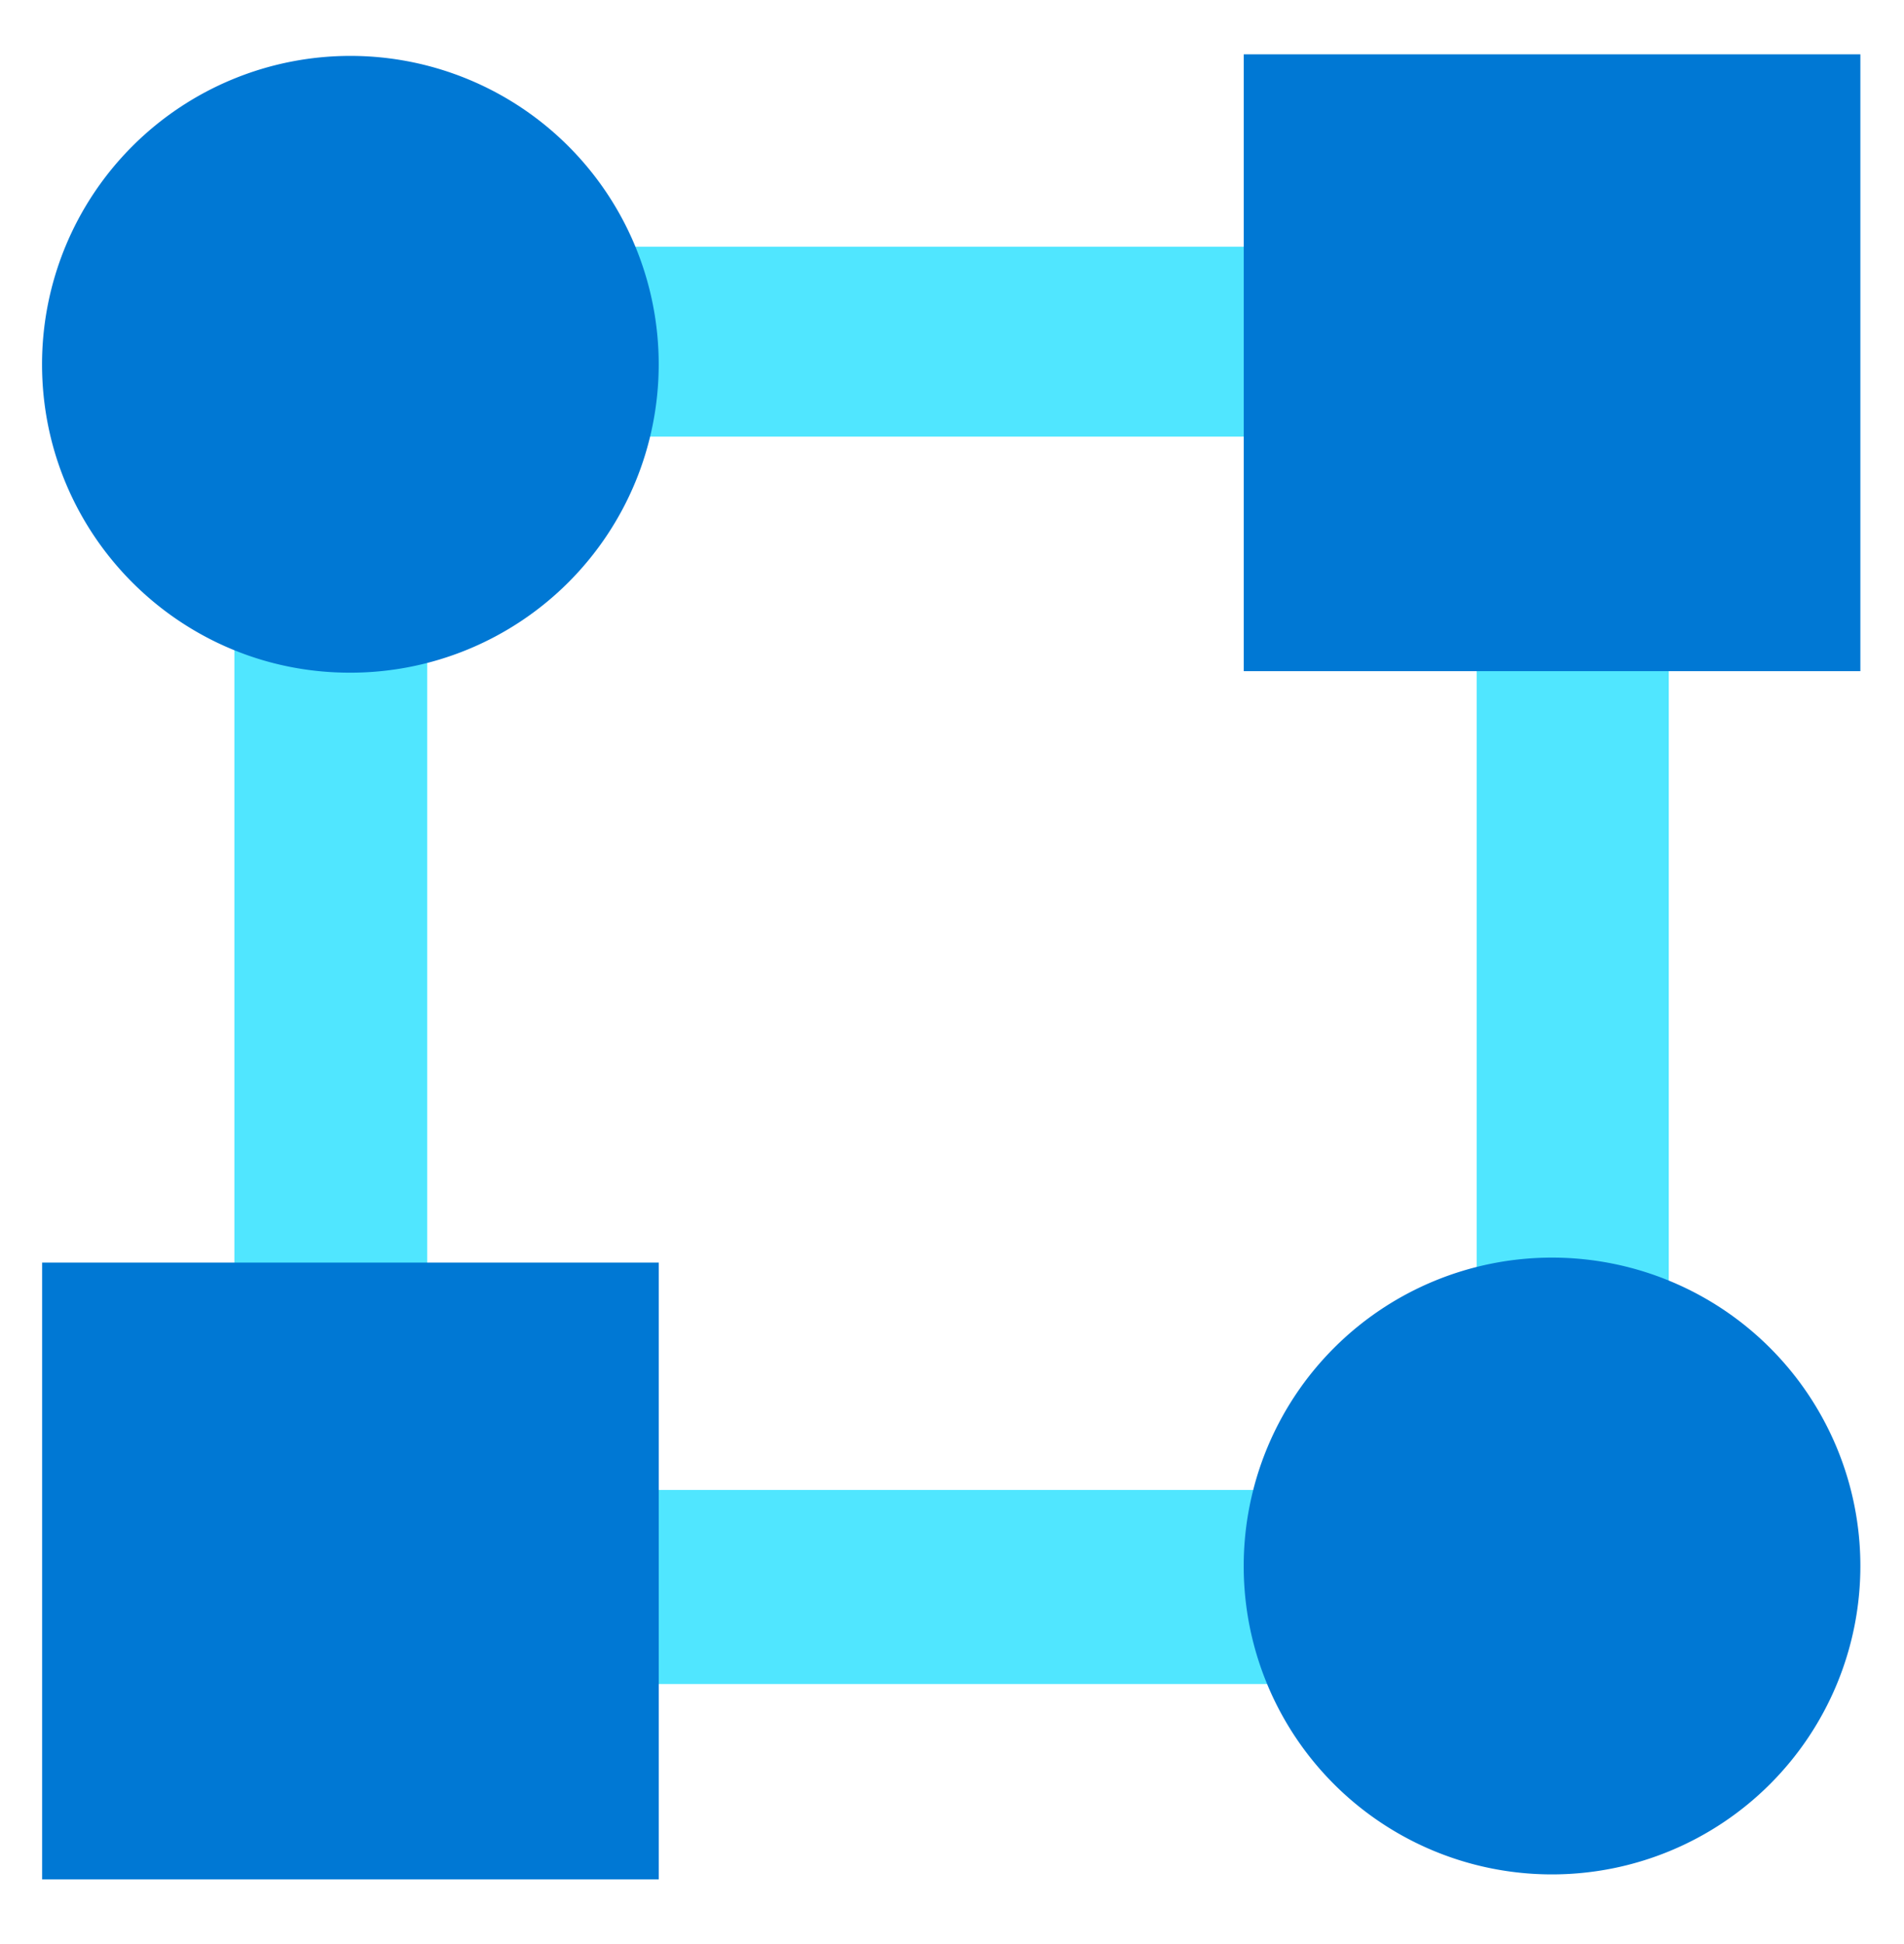
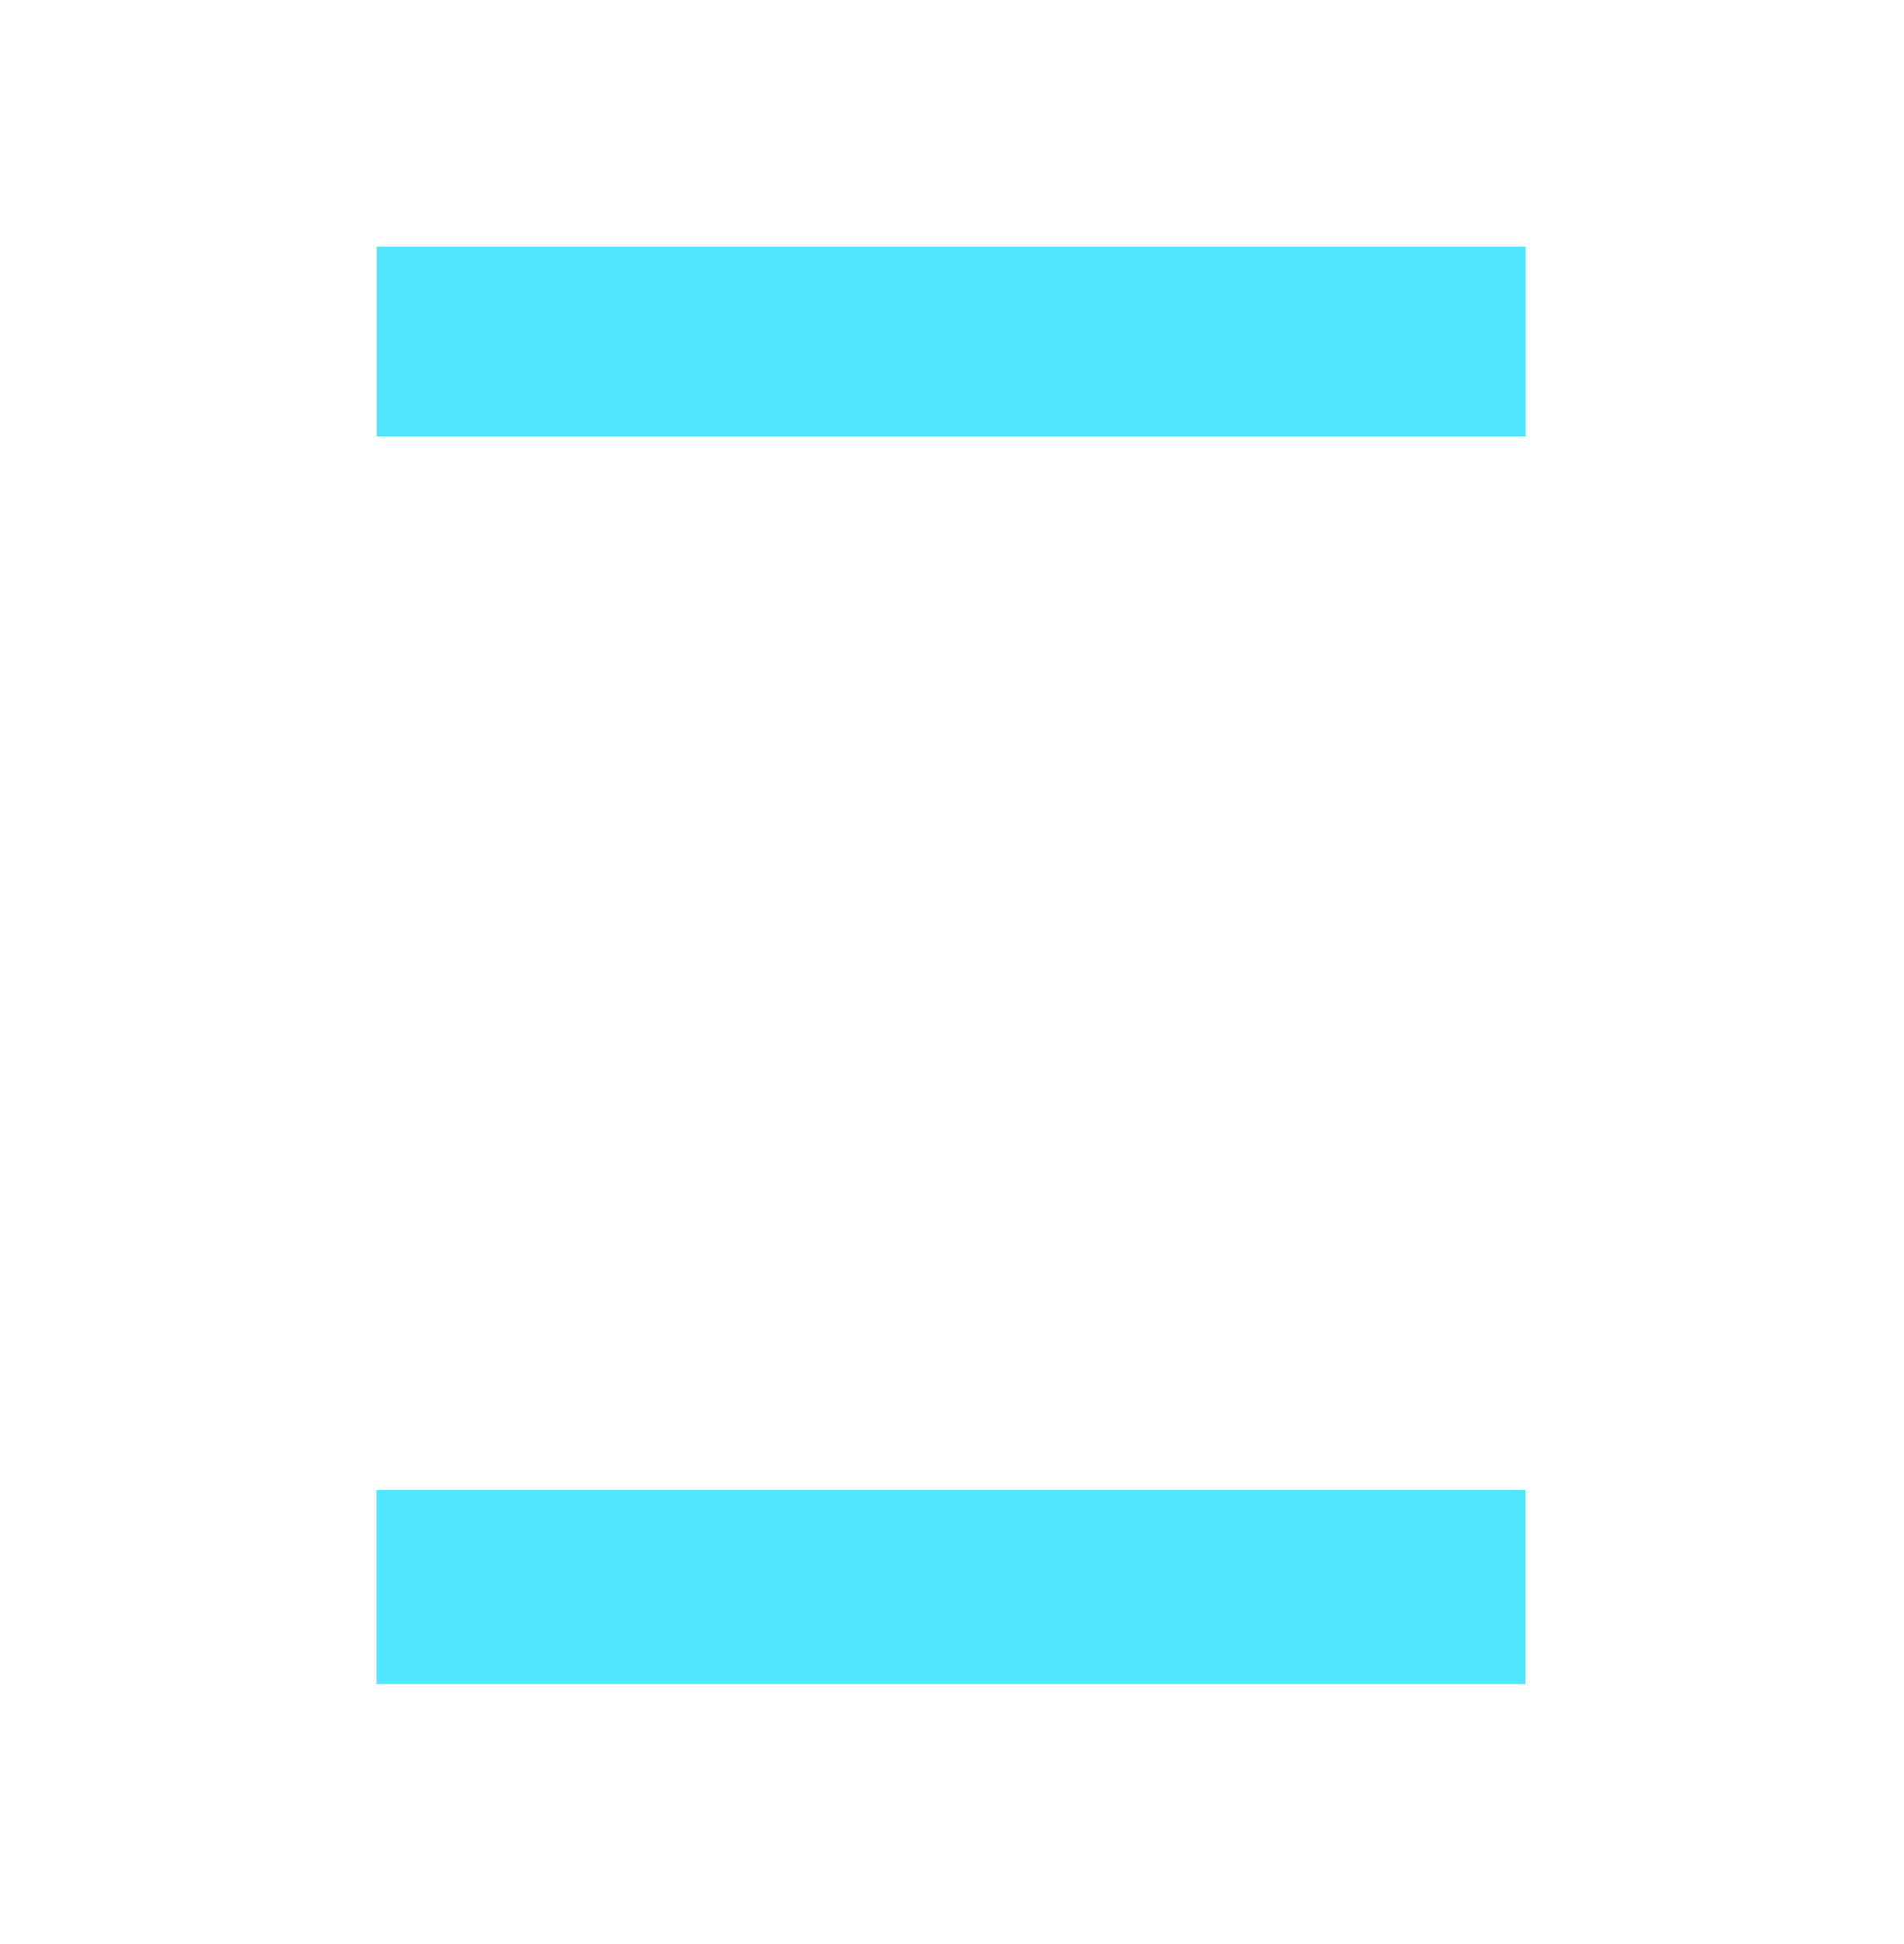
<svg xmlns="http://www.w3.org/2000/svg" viewBox="0 0 48 49">
  <path d="M38.459 42.446v-4.892H9.492v4.892H38.46zm.003-31.441V6.218H9.495v4.787h28.967z" fill="#50E6FF" />
-   <path d="M5.909 37.901h4.86V8.935h-4.86V37.9zm31.318 0h4.843V8.935h-4.843V37.9z" fill="#50E6FF" />
-   <path d="M16.607 47.369V31.823H1.062V47.37h15.545zm14.747-7.899a7.773 7.773 0 117.772 7.774 7.768 7.768 0 01-7.772-7.773zM46.9 16.916V1.37H31.355v15.546H46.9zM1.06 9.182a7.773 7.773 0 117.773 7.773c-4.29.008-7.773-3.476-7.773-7.773z" fill="#0078D4" />
</svg>